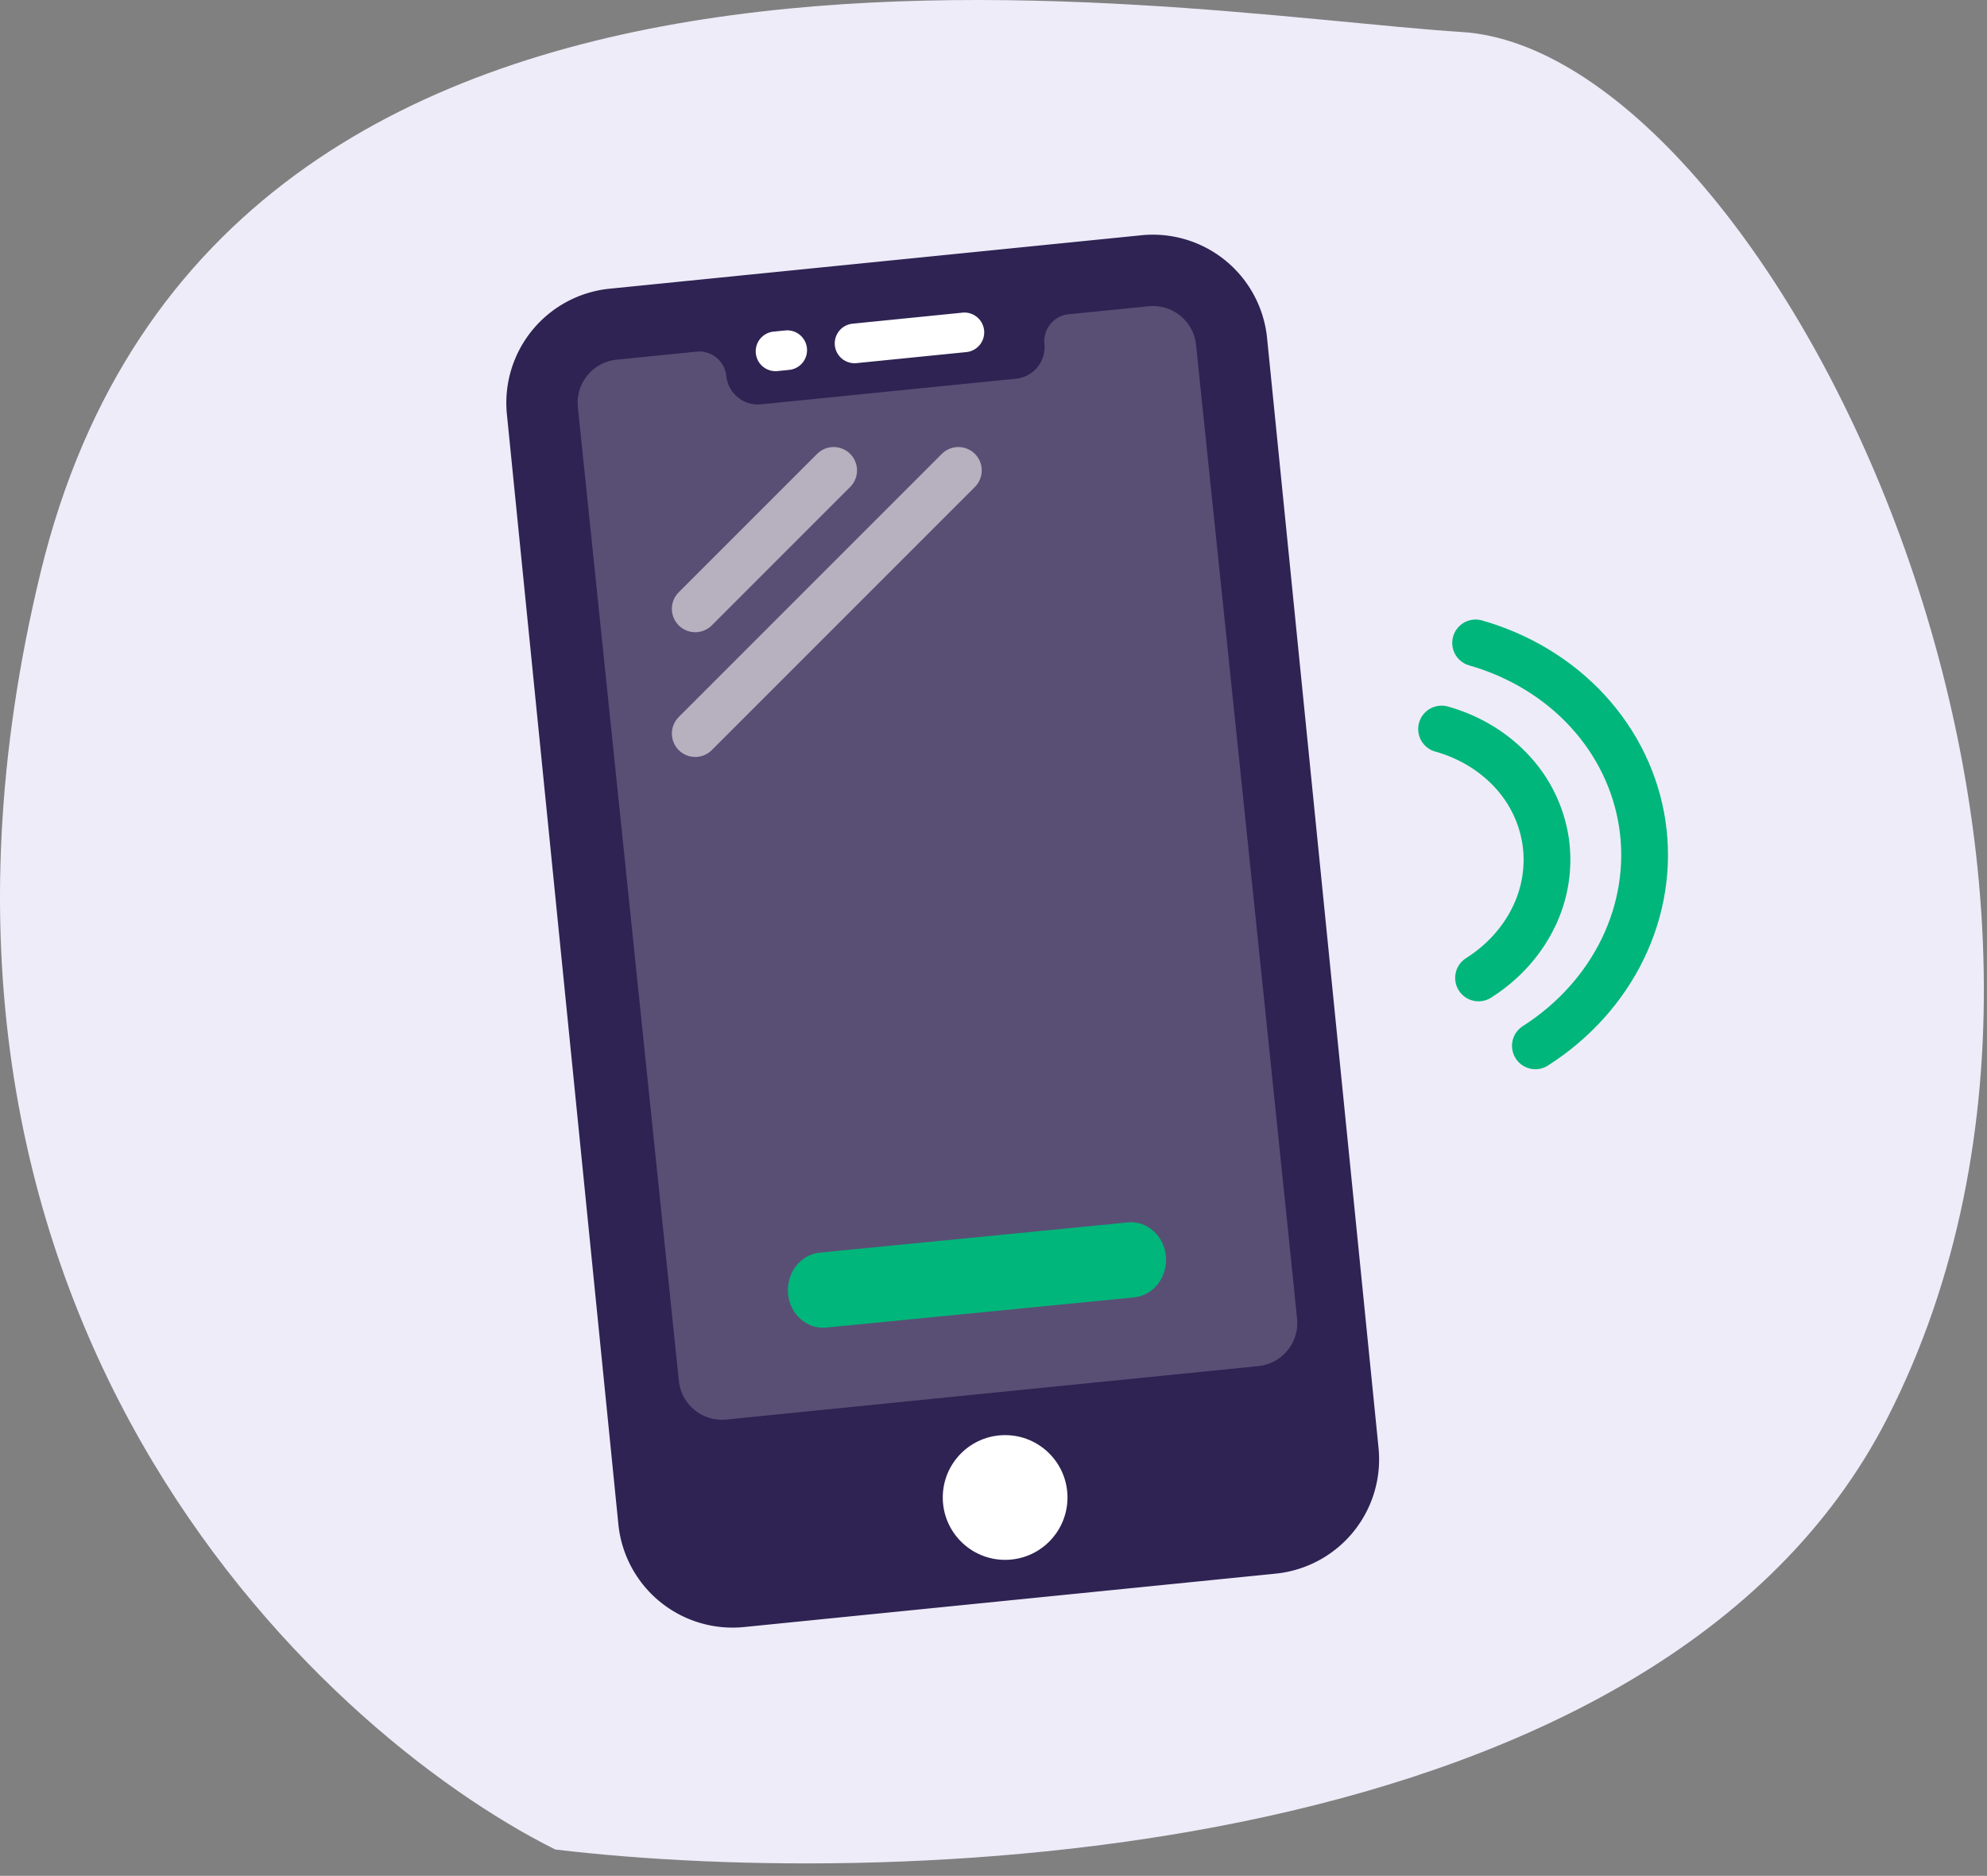
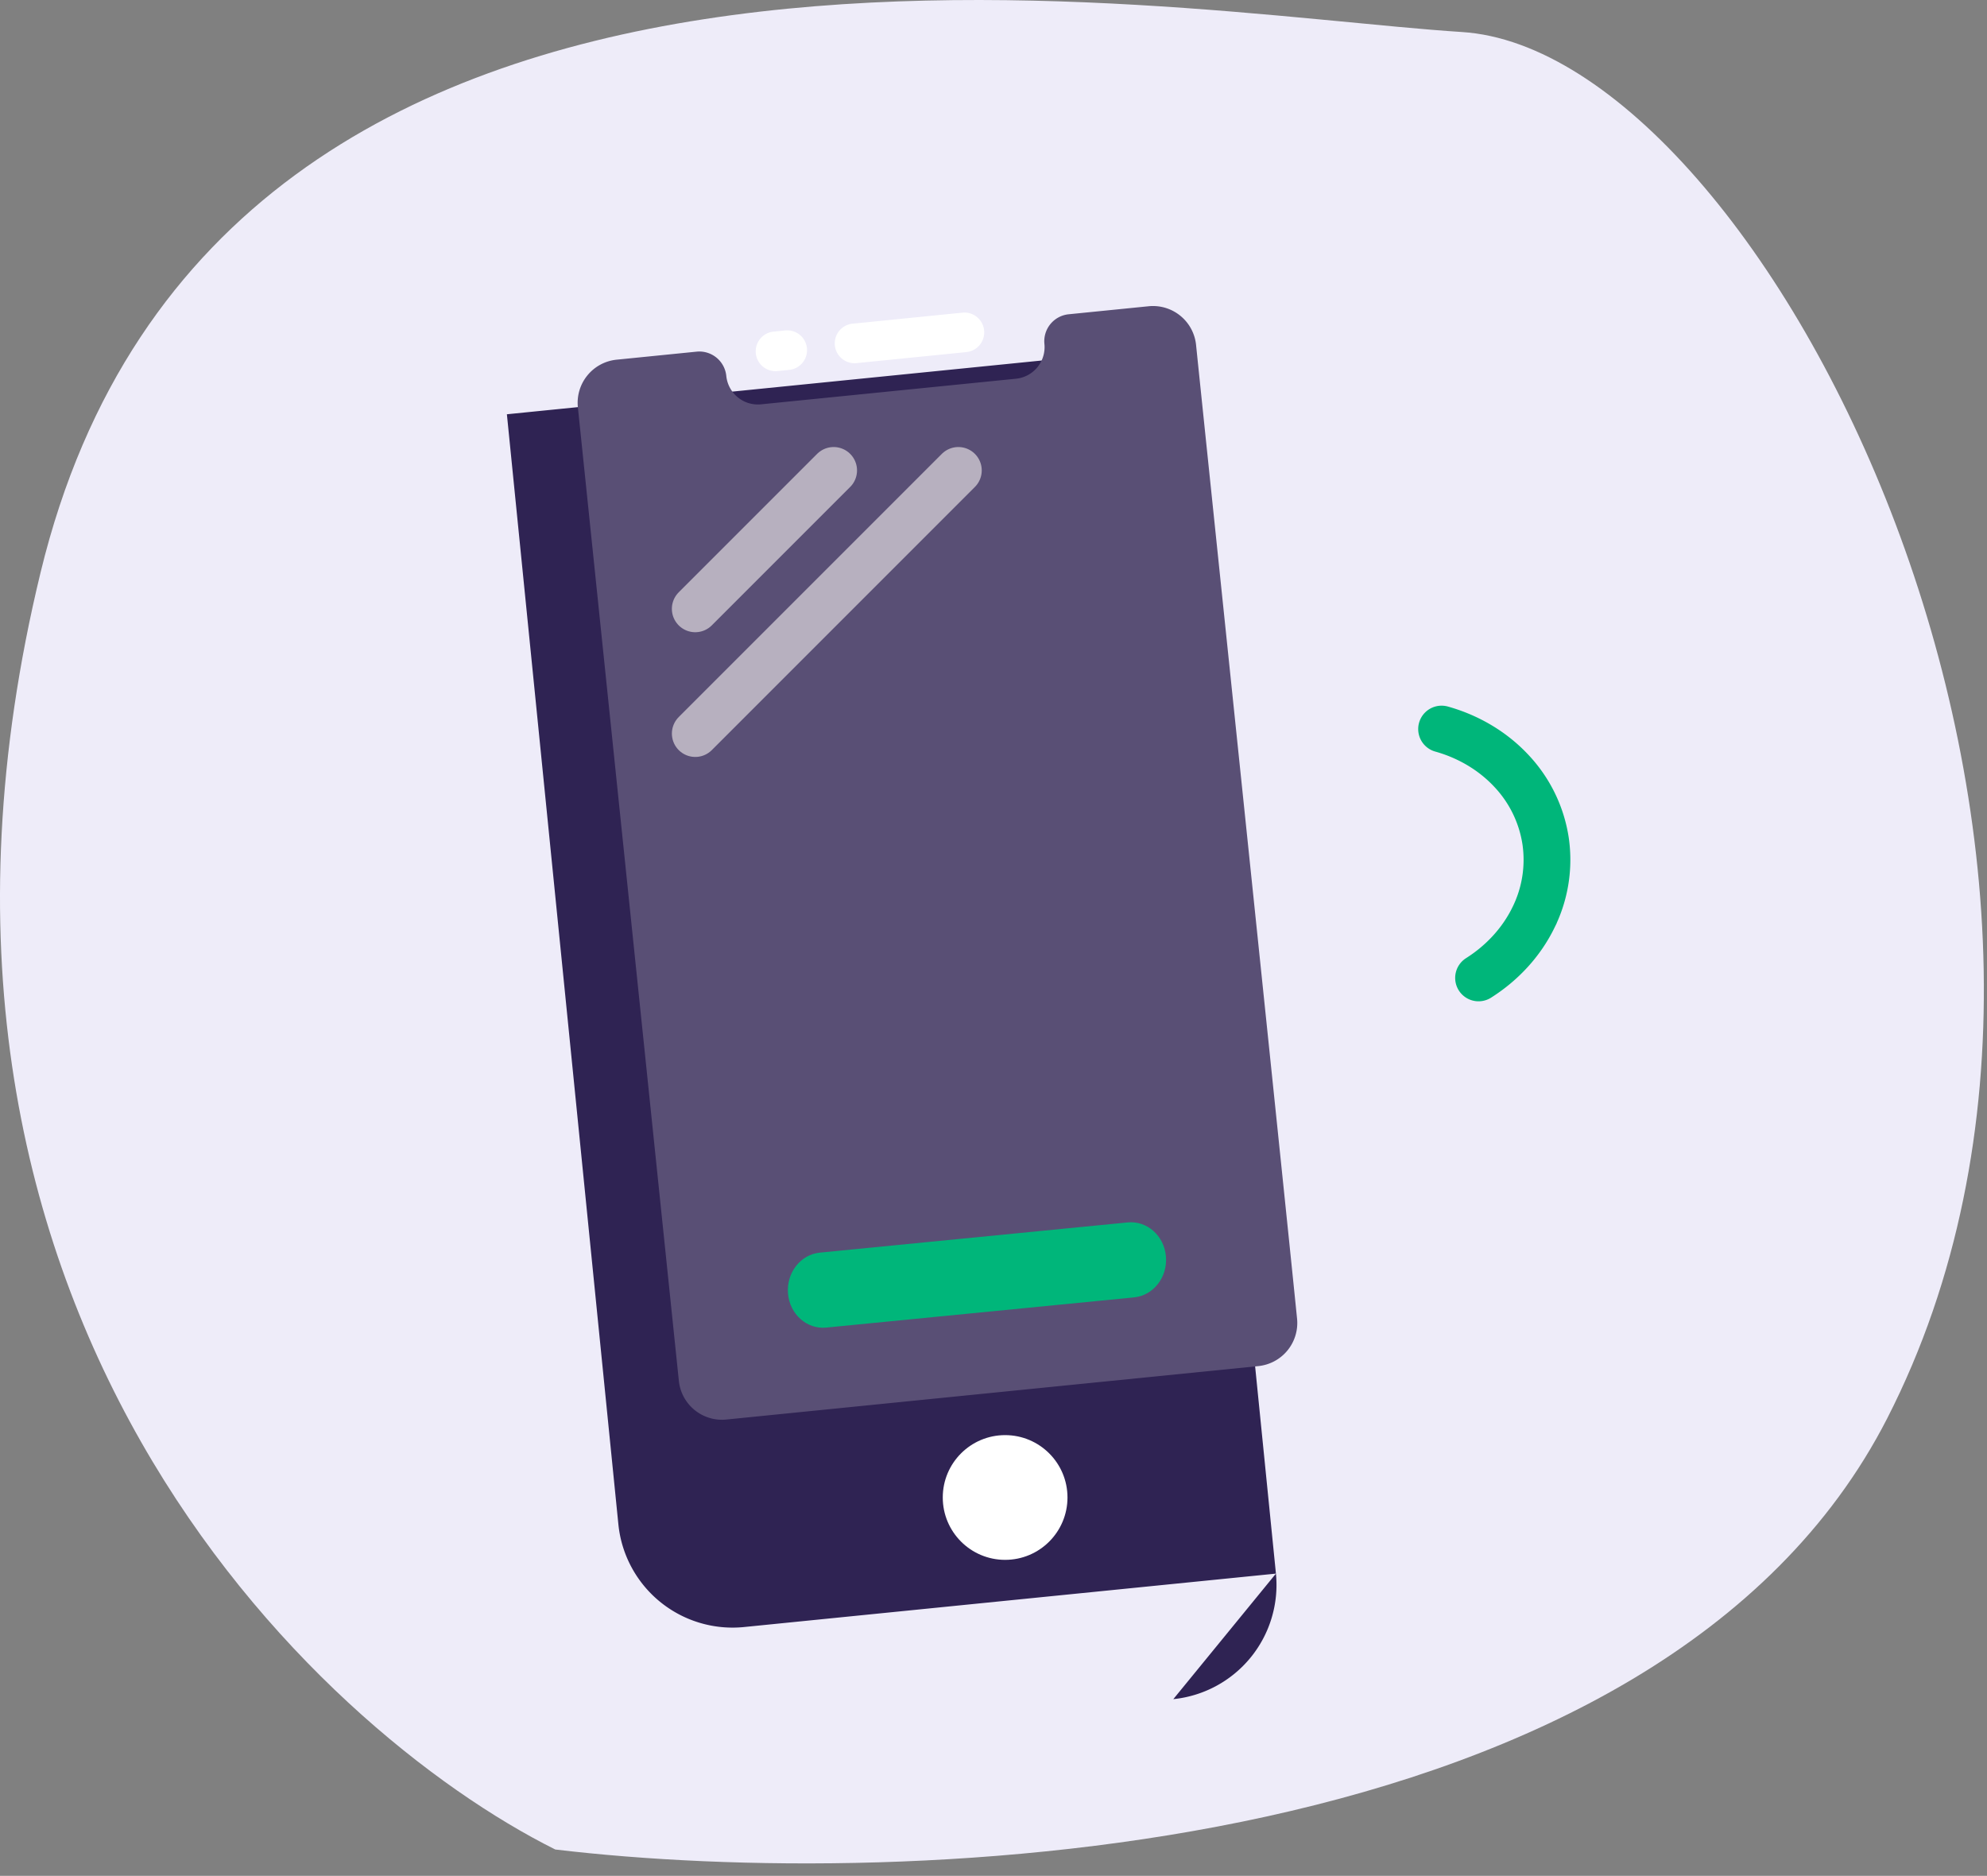
<svg xmlns="http://www.w3.org/2000/svg" width="107" height="101" fill="none">
  <rect width="100%" height="100%" fill="#808080" stroke="none" />
  <path fill="#EEECF9" d="M101.63 76.361c-12.258 23.968-52.927 25.467-71.729 23.22C16.962 93.119-7.417 70.407 2.186 30.818S62.33.68 78.724 1.724C95.12 2.767 116.954 46.4 101.63 76.36" />
-   <path fill="#2F2353" d="M68.709 84.727 40.06 87.604a6.18 6.18 0 0 1-6.76-5.527l-6.004-59.772a6.18 6.18 0 0 1 5.526-6.76l28.649-2.879a6.18 6.18 0 0 1 6.76 5.527l6.004 59.772a6.183 6.183 0 0 1-5.526 6.761" />
+   <path fill="#2F2353" d="M68.709 84.727 40.06 87.604a6.18 6.18 0 0 1-6.76-5.527l-6.004-59.772l28.649-2.879a6.18 6.18 0 0 1 6.76 5.527l6.004 59.772a6.183 6.183 0 0 1-5.526 6.761" />
  <path fill="#fff" d="m42.483 19.917-.614.062a1.067 1.067 0 1 1-.213-2.124l.613-.061a1.067 1.067 0 1 1 .214 2.123M52.001 18.961l-5.895.592a1.067 1.067 0 0 1-.213-2.123l5.895-.592A1.067 1.067 0 1 1 52 18.96" />
  <path fill="#594F75" d="m61.855 16.489-4.306.432a1.46 1.46 0 0 0-1.307 1.6 1.71 1.71 0 0 1-1.528 1.87L40.98 21.77a1.71 1.71 0 0 1-1.869-1.529 1.46 1.46 0 0 0-1.6-1.307l-4.305.432a2.333 2.333 0 0 0-2.088 2.555l5.438 52.422a2.334 2.334 0 0 0 2.555 2.088l28.648-2.877a2.333 2.333 0 0 0 2.088-2.555c-.617-6.148-5.274-50.781-5.438-52.422a2.333 2.333 0 0 0-2.555-2.088" />
  <path fill="#00B67A" d="m44.492 71.48 16.578-1.626c1.042-.102 1.81-1.089 1.716-2.203-.094-1.115-1.015-1.935-2.058-1.833L44.15 67.444c-1.042.102-1.81 1.089-1.716 2.203.094 1.115 1.016 1.935 2.058 1.833" />
  <path stroke="#00B67A" stroke-linecap="round" stroke-width="2.518" d="M79.62 52.653c1.29-.816 2.313-1.939 2.951-3.241a7 7 0 0 0 .66-4.129 7.05 7.05 0 0 0-1.832-3.766c-.99-1.065-2.296-1.85-3.77-2.263" />
-   <path stroke="#00B67A" stroke-linecap="round" stroke-width="2.518" d="M82.68 56.31c2.063-1.317 3.697-3.133 4.715-5.24 1.019-2.107 1.38-4.421 1.046-6.68-.336-2.26-1.355-4.373-2.941-6.1-1.587-1.728-3.679-3-6.038-3.674" />
  <path stroke="#B7B0BF" stroke-linecap="round" stroke-width="2.518" d="m44.892 25.328-7.453 7.453M51.608 25.328 37.44 39.497" />
  <circle cx="54.126" cy="80.628" r="3.358" fill="#fff" />
</svg>